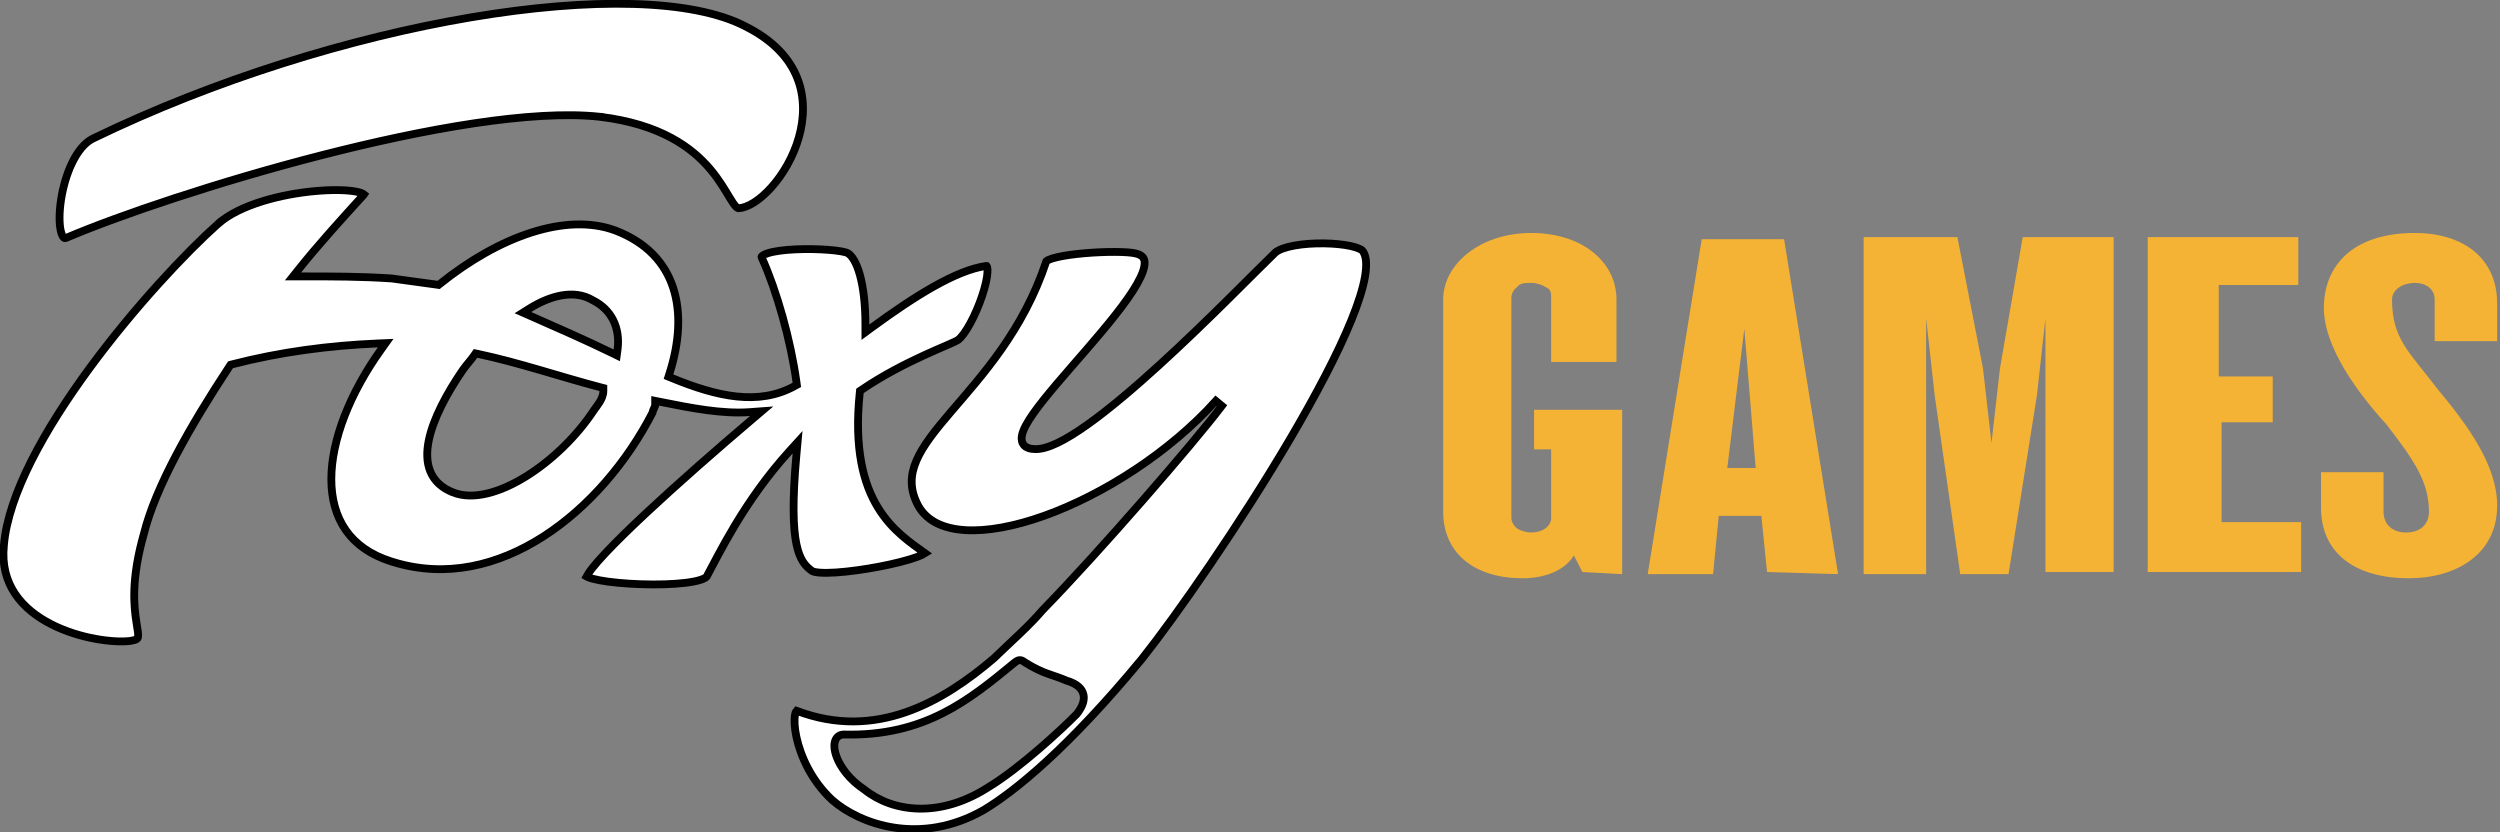
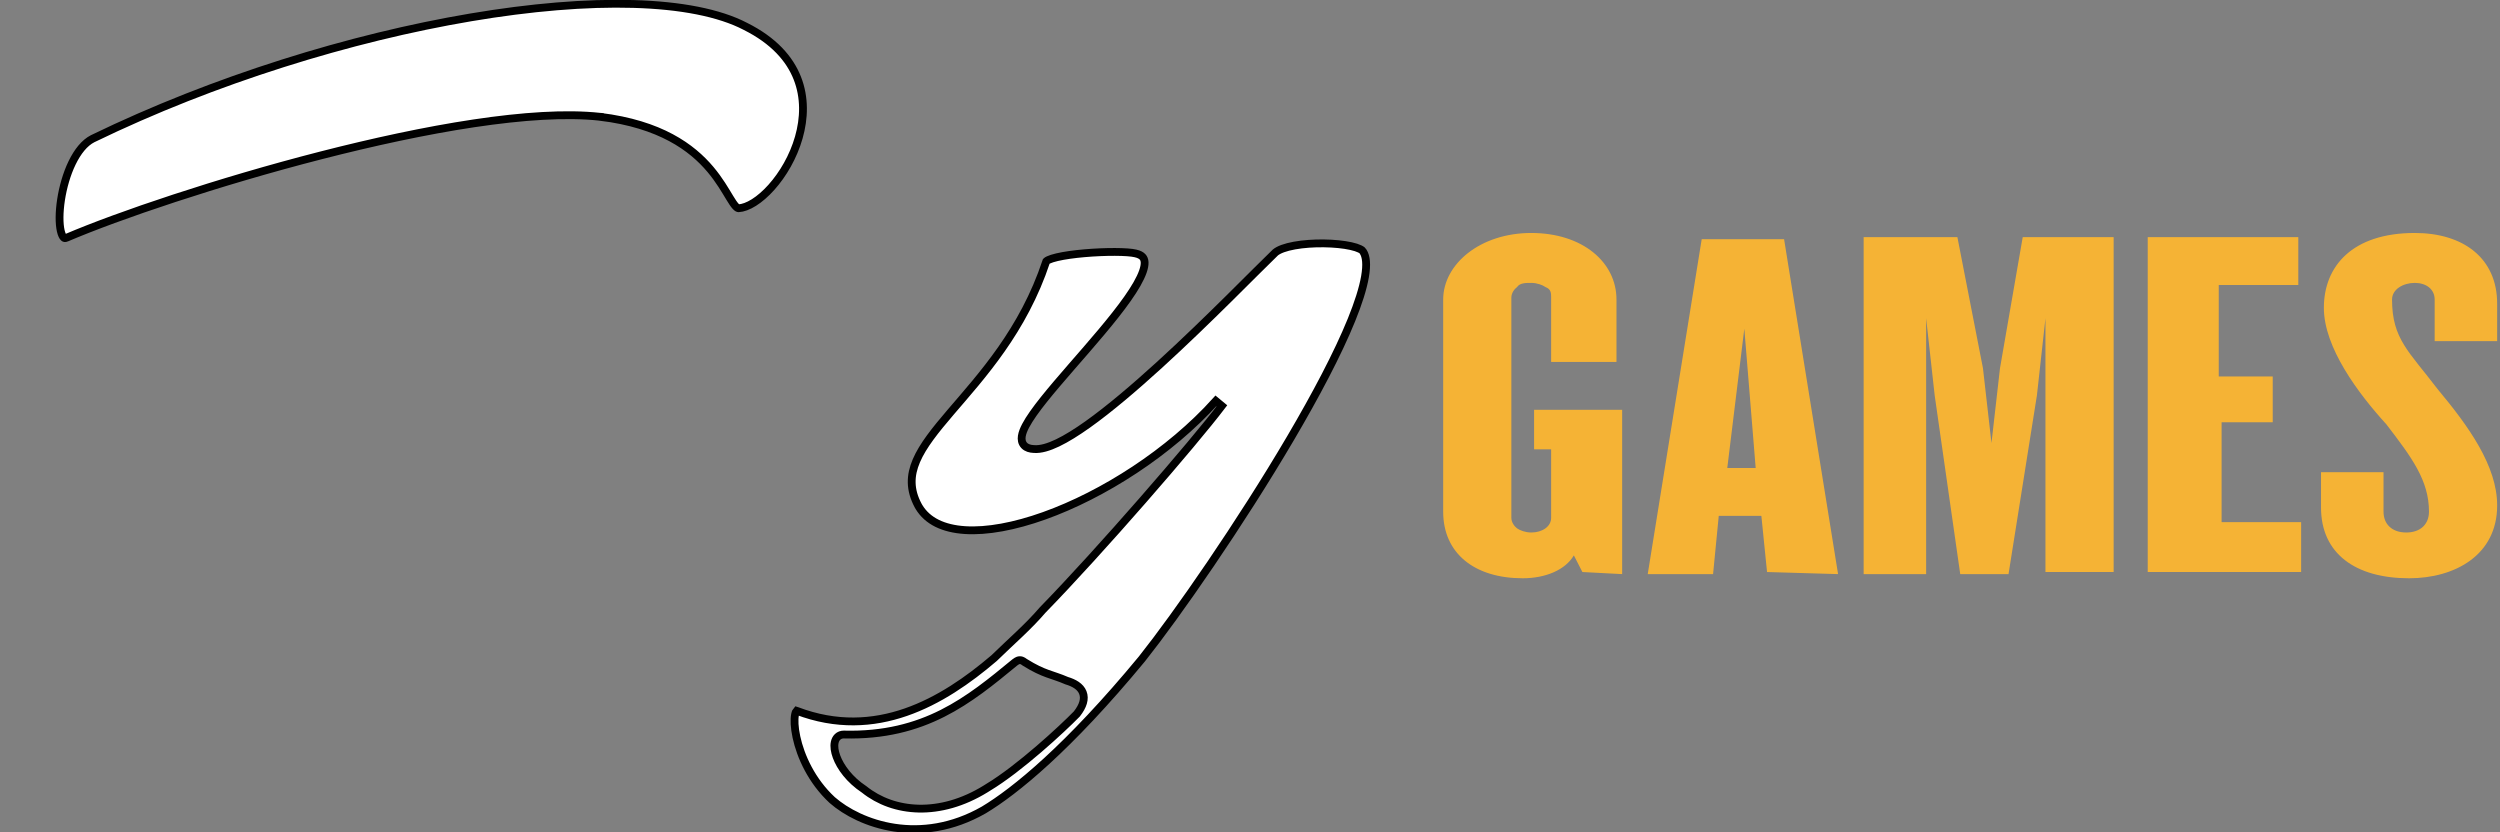
<svg xmlns="http://www.w3.org/2000/svg" width="640" height="213" viewBox="0 0 640 213" fill="none">
  <rect x="0" y="0" width="640" height="213" fill="#808080" stroke="none" />
  <g clip-path="url(#clip0_40002226_267)">
    <path d="M338.896 62.304C341.487 62.336 343.96 62.582 345.851 63.004C346.799 63.215 347.563 63.463 348.111 63.73C348.696 64.013 348.875 64.241 348.908 64.314L348.939 64.383L348.98 64.446C349.76 65.64 349.972 67.743 349.438 70.837C348.912 73.874 347.709 77.639 345.96 81.944C342.464 90.548 336.856 101.15 330.41 112.117C317.527 134.038 301.38 157.285 292.319 168.698C273.46 191.536 259.728 202.627 251.858 207.344C235.59 216.661 220.069 210.968 213.044 204.812C207.767 199.917 204.943 193.591 203.887 188.693C203.356 186.232 203.289 184.216 203.527 182.968C203.647 182.342 203.817 182.048 203.911 181.948C203.924 181.952 203.941 181.956 203.961 181.965L203.984 181.976L204.009 181.984C224.187 189.645 241.314 179.734 254.468 168.498L254.493 168.476L254.517 168.453C258.803 164.268 263.243 160.463 266.912 156.172C281.481 141.236 305.496 113.531 312.797 103.909L311.257 102.635C299.373 115.818 282.425 126.644 267.3 132.05C259.734 134.754 252.697 136.076 247.02 135.705C241.525 135.346 237.455 133.424 235.263 129.801L235.057 129.444C232.859 125.352 232.982 121.716 234.59 117.95C236.236 114.095 239.426 110.13 243.396 105.485C251.281 96.262 261.964 84.671 267.854 66.887C267.863 66.877 267.878 66.862 267.901 66.842C267.99 66.766 268.147 66.663 268.398 66.544C268.901 66.306 269.638 66.069 270.581 65.847C272.457 65.405 274.972 65.06 277.632 64.829C280.285 64.599 283.051 64.484 285.417 64.492C287.816 64.501 289.708 64.636 290.672 64.871L290.682 64.874L290.691 64.876C291.608 65.08 292.162 65.404 292.49 65.755C292.807 66.092 292.991 66.536 293.021 67.147C293.083 68.451 292.426 70.332 291.062 72.724C288.37 77.449 283.349 83.464 278.152 89.472C272.999 95.429 267.675 101.378 264.523 105.857C263.731 106.984 263.061 108.038 262.561 108.992C262.066 109.935 261.704 110.84 261.582 111.656C261.459 112.482 261.564 113.363 262.203 114.035C262.813 114.676 263.715 114.916 264.688 114.953C266.412 115.094 268.495 114.457 270.737 113.383C273.035 112.282 275.641 110.655 278.432 108.671C284.015 104.7 290.436 99.228 296.765 93.461C309.379 81.966 321.787 69.147 326.482 64.647C327.363 63.904 329.083 63.279 331.383 62.862C333.647 62.452 336.309 62.271 338.896 62.304ZM261.091 169C260.741 169 260.467 169.133 260.29 169.237C260.122 169.336 259.937 169.472 259.772 169.593L259.75 169.609L259.728 169.628C248.102 179.204 236.719 188.56 216.025 188.038L216.013 188.037H216C215.407 188.037 214.856 188.234 214.428 188.642C214.015 189.034 213.788 189.551 213.68 190.075C213.468 191.105 213.665 192.39 214.152 193.71C215.137 196.378 217.451 199.593 221.23 202.095C228.772 208.139 240.607 209.198 252.344 201.946L252.903 201.595C261.015 196.728 271.977 186.553 275.625 182.813L275.663 182.773L275.697 182.73C277.219 180.781 277.859 178.923 277.2 177.282C276.572 175.718 274.927 174.804 273.071 174.251C271.247 173.454 269.689 173.015 268.162 172.456C266.592 171.881 264.844 171.115 262.375 169.568C262.219 169.454 262.048 169.329 261.892 169.237C261.714 169.133 261.44 169 261.091 169ZM120.53 4.447C135.848 1.859 150.053 0.669 162.13 1.016C174.229 1.363 184.099 3.252 190.812 6.744L190.825 6.752C198.096 10.388 202.174 15.075 204.115 20.01C206.062 24.959 205.903 30.268 204.493 35.203C203.083 40.141 200.433 44.651 197.482 47.948C196.008 49.596 194.475 50.921 193.007 51.845C191.545 52.764 190.203 53.25 189.078 53.313C188.947 53.309 188.709 53.238 188.299 52.788C187.876 52.324 187.417 51.619 186.832 50.658C185.689 48.78 184.189 46.122 181.855 43.353C177.143 37.764 169.092 31.786 153.575 29.893V29.892L153.562 29.891C136.27 28.005 108.653 32.98 82.206 39.768C55.717 46.566 30.211 55.234 17.061 60.851L17.038 60.86C16.803 60.968 16.66 60.974 16.583 60.964C16.513 60.955 16.43 60.925 16.322 60.827C16.07 60.596 15.773 60.06 15.555 59.102C15.128 57.228 15.134 54.34 15.625 51.139C16.113 47.955 17.066 44.559 18.457 41.688C19.858 38.796 21.641 36.562 23.72 35.506C54.901 20.375 89.897 9.623 120.53 4.447Z" fill="white" stroke="black" stroke-width="2" />
-     <path d="M80.636 48.92C84.958 48.524 88.718 48.599 91.09 49.041C92.292 49.265 92.943 49.553 93.193 49.767C93.169 49.802 93.135 49.853 93.079 49.914C87.265 56.299 81.424 62.714 76.309 69.134L75.015 70.757H77.091C85.084 70.757 92.317 70.757 100.267 71.285C102.08 71.55 104.069 71.815 106.049 72.079C108.051 72.346 110.045 72.611 111.855 72.876L112.286 72.939L112.626 72.667C120.189 66.602 128.264 62.011 136.032 59.526C143.804 57.041 151.201 56.684 157.474 58.98C165.568 62.076 170.243 67.316 172.323 73.663C174.418 80.056 173.916 87.684 171.411 95.546L171.132 96.423L171.983 96.774C183.645 101.577 194.226 103.888 203.39 98.856L203.993 98.525L203.9 97.844C202.434 87.109 198.773 74.234 195.091 66.147L195.067 66.094L195.037 66.043L194.975 65.928C194.93 65.829 194.931 65.779 194.931 65.769C194.932 65.763 194.93 65.726 194.999 65.643C195.175 65.429 195.628 65.134 196.495 64.849C198.178 64.294 200.793 63.965 203.682 63.833C206.549 63.702 209.598 63.768 212.103 63.965C213.356 64.063 214.46 64.193 215.329 64.344C216.24 64.502 216.771 64.665 216.973 64.776C217.487 65.059 218.055 65.628 218.616 66.579C219.173 67.523 219.689 68.784 220.128 70.358C221.005 73.507 221.546 77.804 221.546 83.069V85.041L223.136 83.876C228.578 79.891 233.996 76.191 239.036 73.357C244.091 70.516 248.682 68.594 252.49 68.086C252.534 68.081 252.561 68.083 252.576 68.085C252.585 68.095 252.602 68.117 252.624 68.158C252.734 68.374 252.829 68.838 252.797 69.625C252.734 71.156 252.223 73.363 251.416 75.761C250.614 78.141 249.546 80.635 248.417 82.718C247.263 84.845 246.124 86.398 245.227 87.055C245.137 87.121 244.875 87.265 244.362 87.505C243.878 87.731 243.245 88.01 242.477 88.343C240.948 89.006 238.913 89.877 236.583 90.947C231.923 93.088 226.048 96.043 220.527 99.816L220.144 100.078L220.096 100.539C218.626 114.806 221.003 123.828 224.784 129.986C228.409 135.892 233.278 139.065 236.829 141.632C236.418 141.898 235.728 142.227 234.747 142.586C232.411 143.441 228.881 144.328 225.085 145.056C221.295 145.782 217.292 146.341 214.026 146.554C212.39 146.66 210.965 146.678 209.854 146.594C209.299 146.552 208.843 146.485 208.491 146.399C208.125 146.31 207.938 146.217 207.864 146.162C207.013 145.539 206.25 144.856 205.588 143.843C204.922 142.823 204.324 141.417 203.888 139.312C203.011 135.07 202.816 128.137 203.905 116.175L204.175 113.209L202.17 115.411C190.433 128.301 183.824 142.278 180.941 147.555L180.934 147.566L180.928 147.578C180.905 147.624 180.815 147.749 180.545 147.918C180.281 148.083 179.907 148.252 179.412 148.416C178.421 148.744 177.071 149.009 175.459 149.205C172.243 149.596 168.139 149.697 164.124 149.564C160.108 149.432 156.231 149.069 153.469 148.549C152.075 148.286 151.034 147.997 150.409 147.709C150.308 147.663 150.226 147.617 150.159 147.578C150.425 147.061 150.899 146.355 151.601 145.463C152.438 144.401 153.548 143.136 154.889 141.704C157.572 138.84 161.144 135.345 165.228 131.524C173.394 123.885 183.563 114.977 192.647 107.262L194.982 105.278L191.927 105.502C184.817 106.023 176.958 104.461 168.923 102.856L167.727 102.617V103.813C167.724 103.826 167.712 103.874 167.676 103.971C167.623 104.114 167.548 104.28 167.454 104.487C167.367 104.679 167.259 104.912 167.176 105.135C167.125 105.272 167.064 105.458 167.029 105.664C160.549 118.254 150.696 129.894 139.096 137.342C127.46 144.813 114.127 148.036 100.658 143.884L100.649 143.881L100.126 143.721C94.769 142.026 91 139.248 88.546 135.753C86.007 132.138 84.818 127.675 84.818 122.674C84.818 112.64 89.61 100.595 97.541 89.509L98.735 87.84L96.684 87.928C84.263 88.463 71.829 90.068 59.386 93.283L59.013 93.38L58.801 93.701C48.621 109.141 39.802 124.712 36.847 136.611C33.538 148.205 34.268 155.134 34.922 159.305C35.086 160.356 35.231 161.152 35.312 161.832C35.394 162.516 35.386 162.92 35.317 163.181C35.267 163.372 35.184 163.499 34.957 163.632C34.675 163.796 34.182 163.957 33.315 164.084C29.15 164.586 20.456 163.559 13.091 159.791C5.765 156.042 -0.039 149.711 0.995 139.616L0.996 139.606L0.997 139.596C1.527 133.124 4.146 125.668 8.097 117.85C12.042 110.043 17.281 101.938 22.987 94.179C34.399 78.662 47.619 64.606 55.928 57.198L55.929 57.199C58.691 54.798 62.679 52.92 67.115 51.542C71.537 50.168 76.331 49.314 80.636 48.92ZM151.745 76.862C146.87 73.926 140.61 75.8 135.468 79.027L133.87 80.03L135.597 80.79C142.874 83.987 150.128 87.174 156.652 90.358L157.894 90.965L158.082 89.595C158.86 83.899 156.512 79.206 151.745 76.862ZM154.455 99.337L153.708 99.142C143.646 96.51 132.582 92.743 122.386 90.61L121.733 90.474L121.356 91.025C121.023 91.514 120.51 92.141 119.954 92.819C119.419 93.472 118.841 94.176 118.447 94.753C114.428 100.638 110.878 107.165 109.747 112.826C109.179 115.666 109.201 118.382 110.168 120.711C111.149 123.074 113.053 124.916 115.997 126.066V126.067C118.613 127.099 121.655 127.071 124.814 126.309C127.978 125.545 131.326 124.029 134.617 121.993C141.189 117.926 147.654 111.707 152.098 104.934C152.267 104.687 152.474 104.415 152.726 104.071C152.969 103.742 153.238 103.367 153.486 102.967C153.969 102.189 154.455 101.193 154.455 100.109V99.337Z" fill="white" stroke="black" stroke-width="2" />
    <path d="M405.091 146.438L402.909 142.178C400.727 145.906 395.636 148.036 389.818 148.036C377.455 148.036 369.455 141.646 369.455 130.996V76.681C369.455 67.628 378.909 59.641 392 59.641C405.091 59.641 413.818 67.096 413.818 76.681V92.656H397.091V76.148C397.091 75.083 397.091 74.018 395.636 73.486C394.909 72.953 393.455 72.421 392 72.421C390.546 72.421 389.091 72.421 388.364 73.486C387.636 74.018 386.909 75.083 386.909 76.148V132.593C386.909 133.658 387.636 134.723 388.364 135.256C389.091 135.788 390.546 136.321 392 136.321C394.909 136.321 397.091 134.723 397.091 132.593V115.021H392.727V104.903H415.273V146.971L405.091 146.438ZM452.364 146.438L450.909 132.061H440L438.546 146.971H421.818L435.636 61.238H456.727L470.545 146.971L452.364 146.438ZM446.546 84.136L442.182 119.813H449.455L446.546 84.136ZM523.636 146.438V81.473L521.455 101.176L514.182 146.971H501.818L495.273 101.176L493.091 81.473V146.971H477.091V60.706H501.091L507.636 94.253L509.818 113.423L512 94.253L517.818 60.706H541.091V146.438H523.636ZM549.818 146.438V60.706H588.364V72.953H568V96.383H581.818V108.098H568.727V133.658H589.091V146.438H549.818ZM616.727 148.036C602.909 148.036 594.182 141.646 594.182 129.931V120.878H610.182V130.996C610.182 134.191 612.364 136.321 616 136.321C619.636 136.321 621.818 134.191 621.818 130.996C621.818 123.008 617.455 117.151 610.909 108.631C603.636 100.643 594.909 88.928 594.909 78.811C594.909 68.161 602.182 59.641 618.182 59.641C630.546 59.641 639.273 66.031 639.273 77.746V87.331H623.273V76.681C623.273 74.018 621.091 72.421 618.182 72.421C615.273 72.421 612.364 74.018 612.364 76.681C612.364 86.798 616.727 89.993 624 99.578C632 109.163 639.273 119.281 639.273 129.398C639.273 142.178 628.364 148.036 616.727 148.036Z" fill="#F5B335" />
  </g>
  <defs>
    <clipPath id="clip0_40002226_267">
      <rect width="640" height="213" fill="white" />
    </clipPath>
  </defs>
</svg>